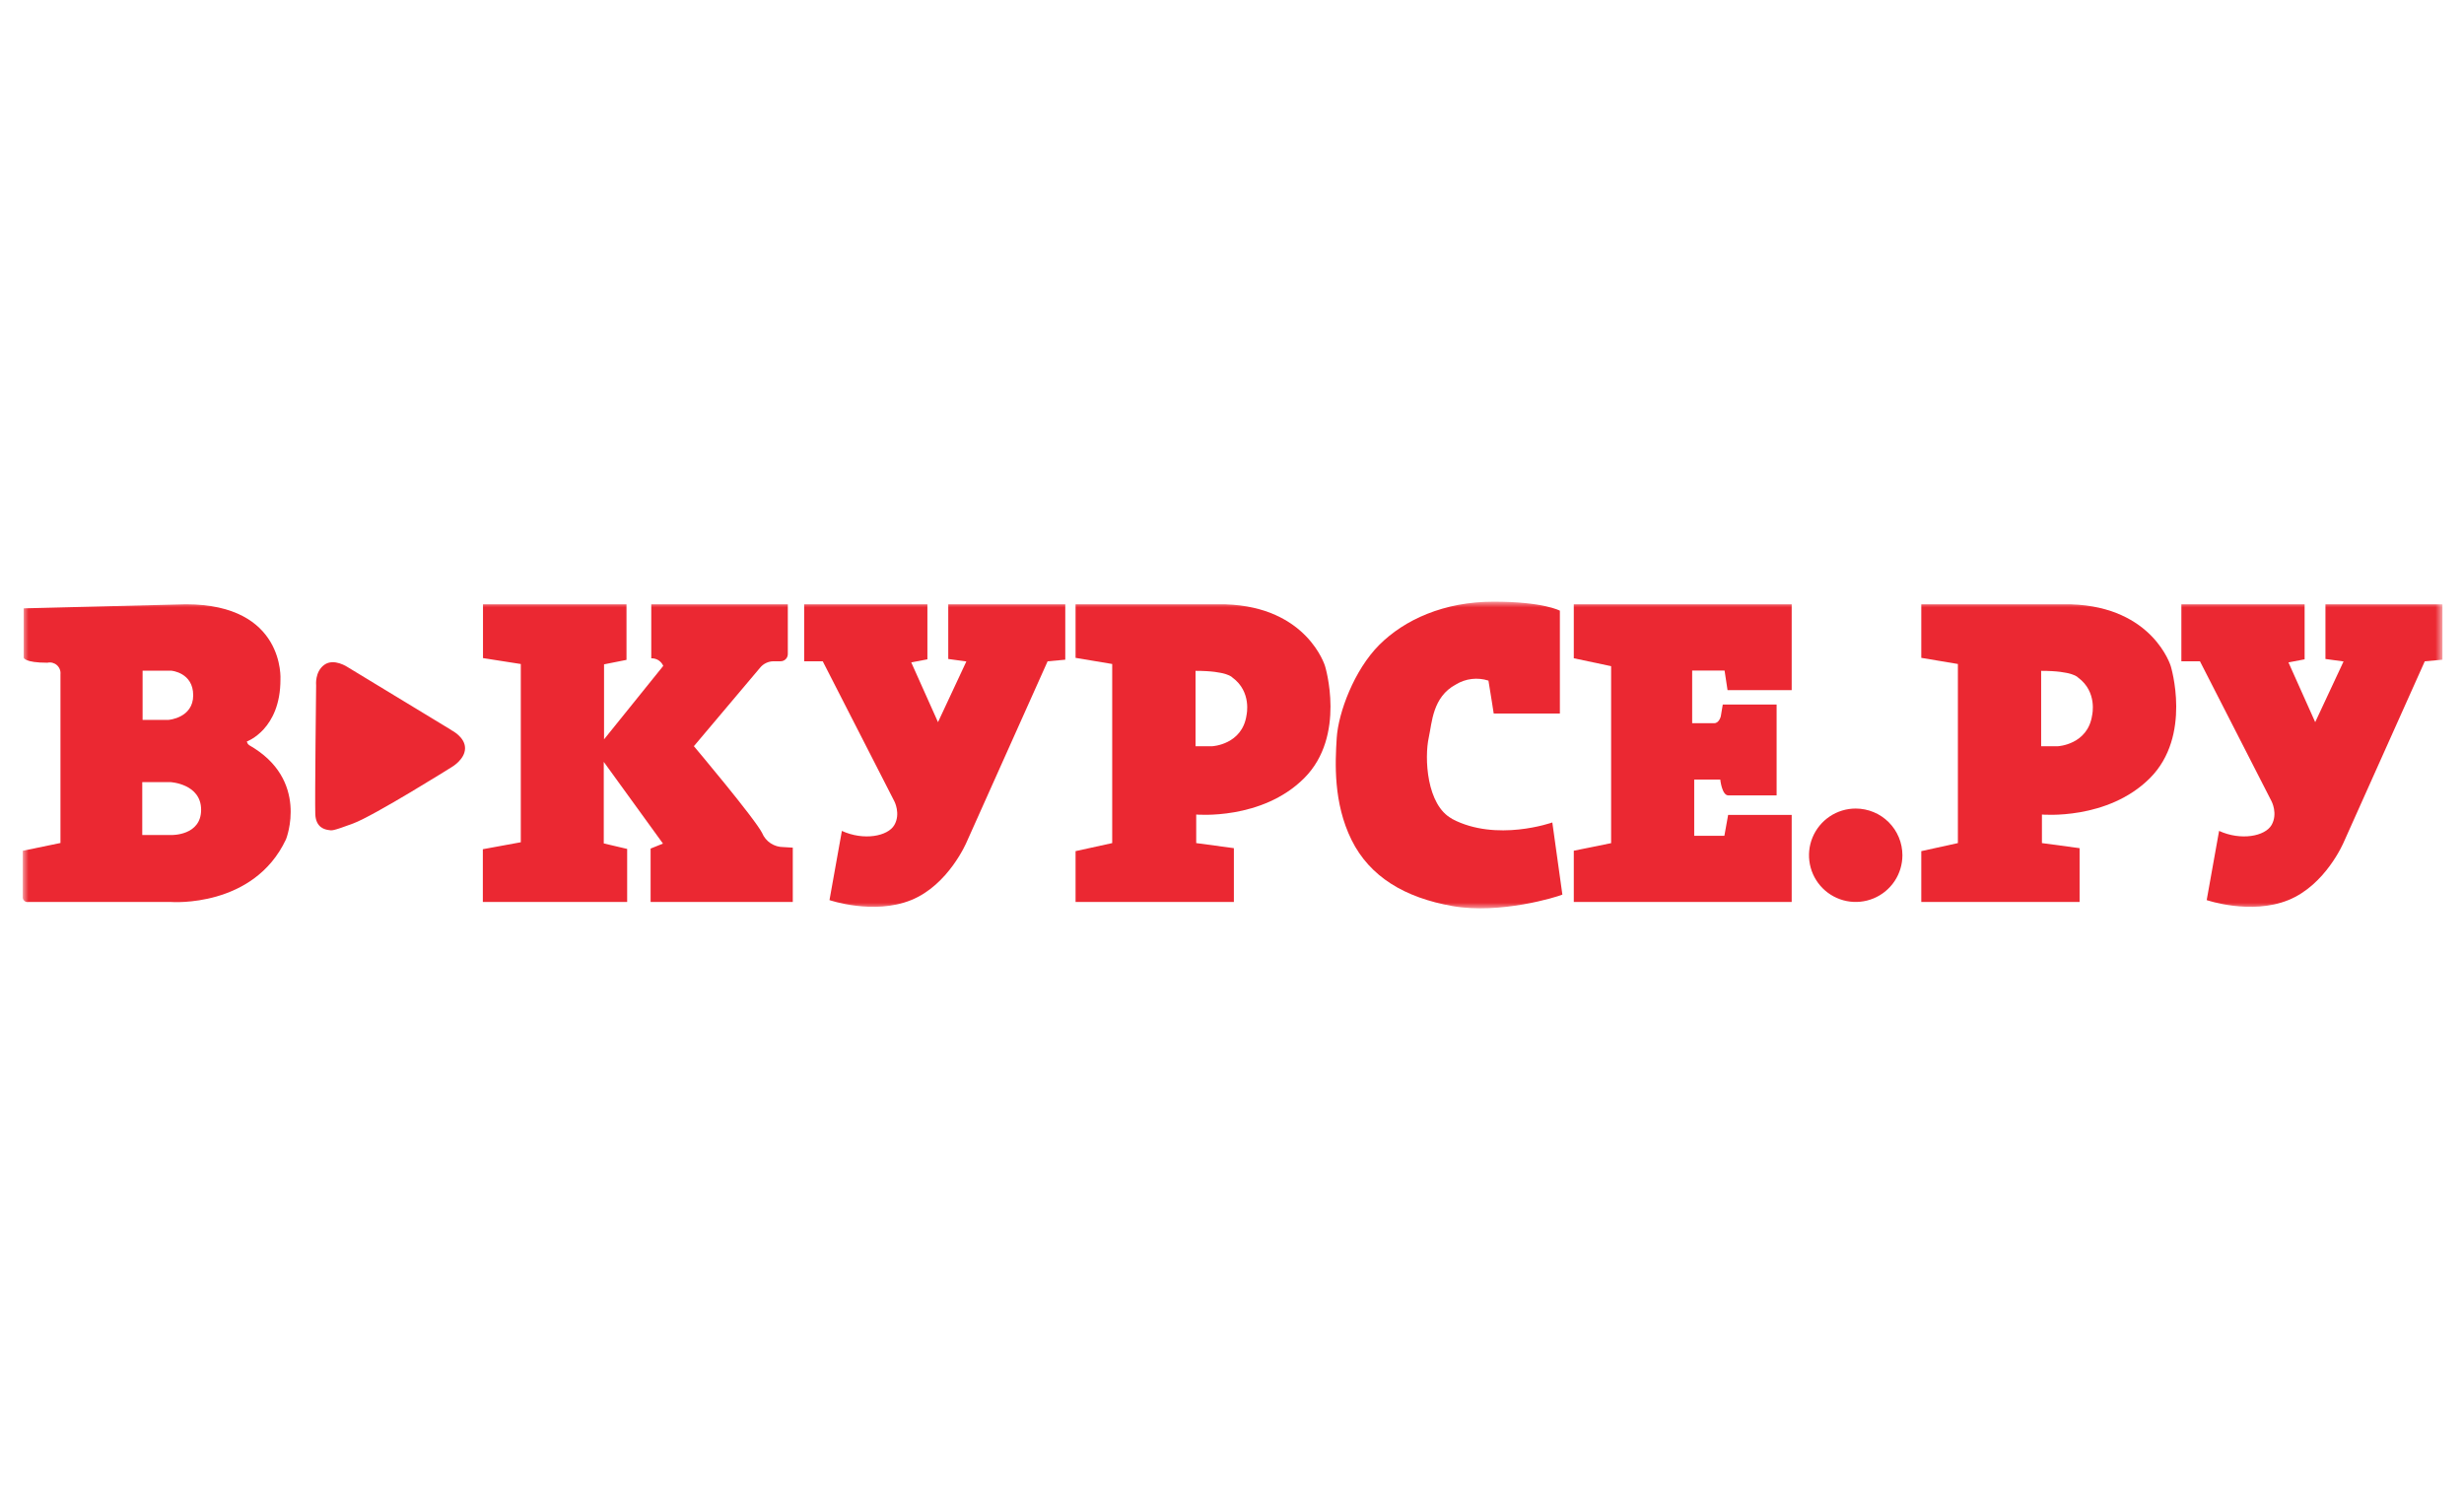
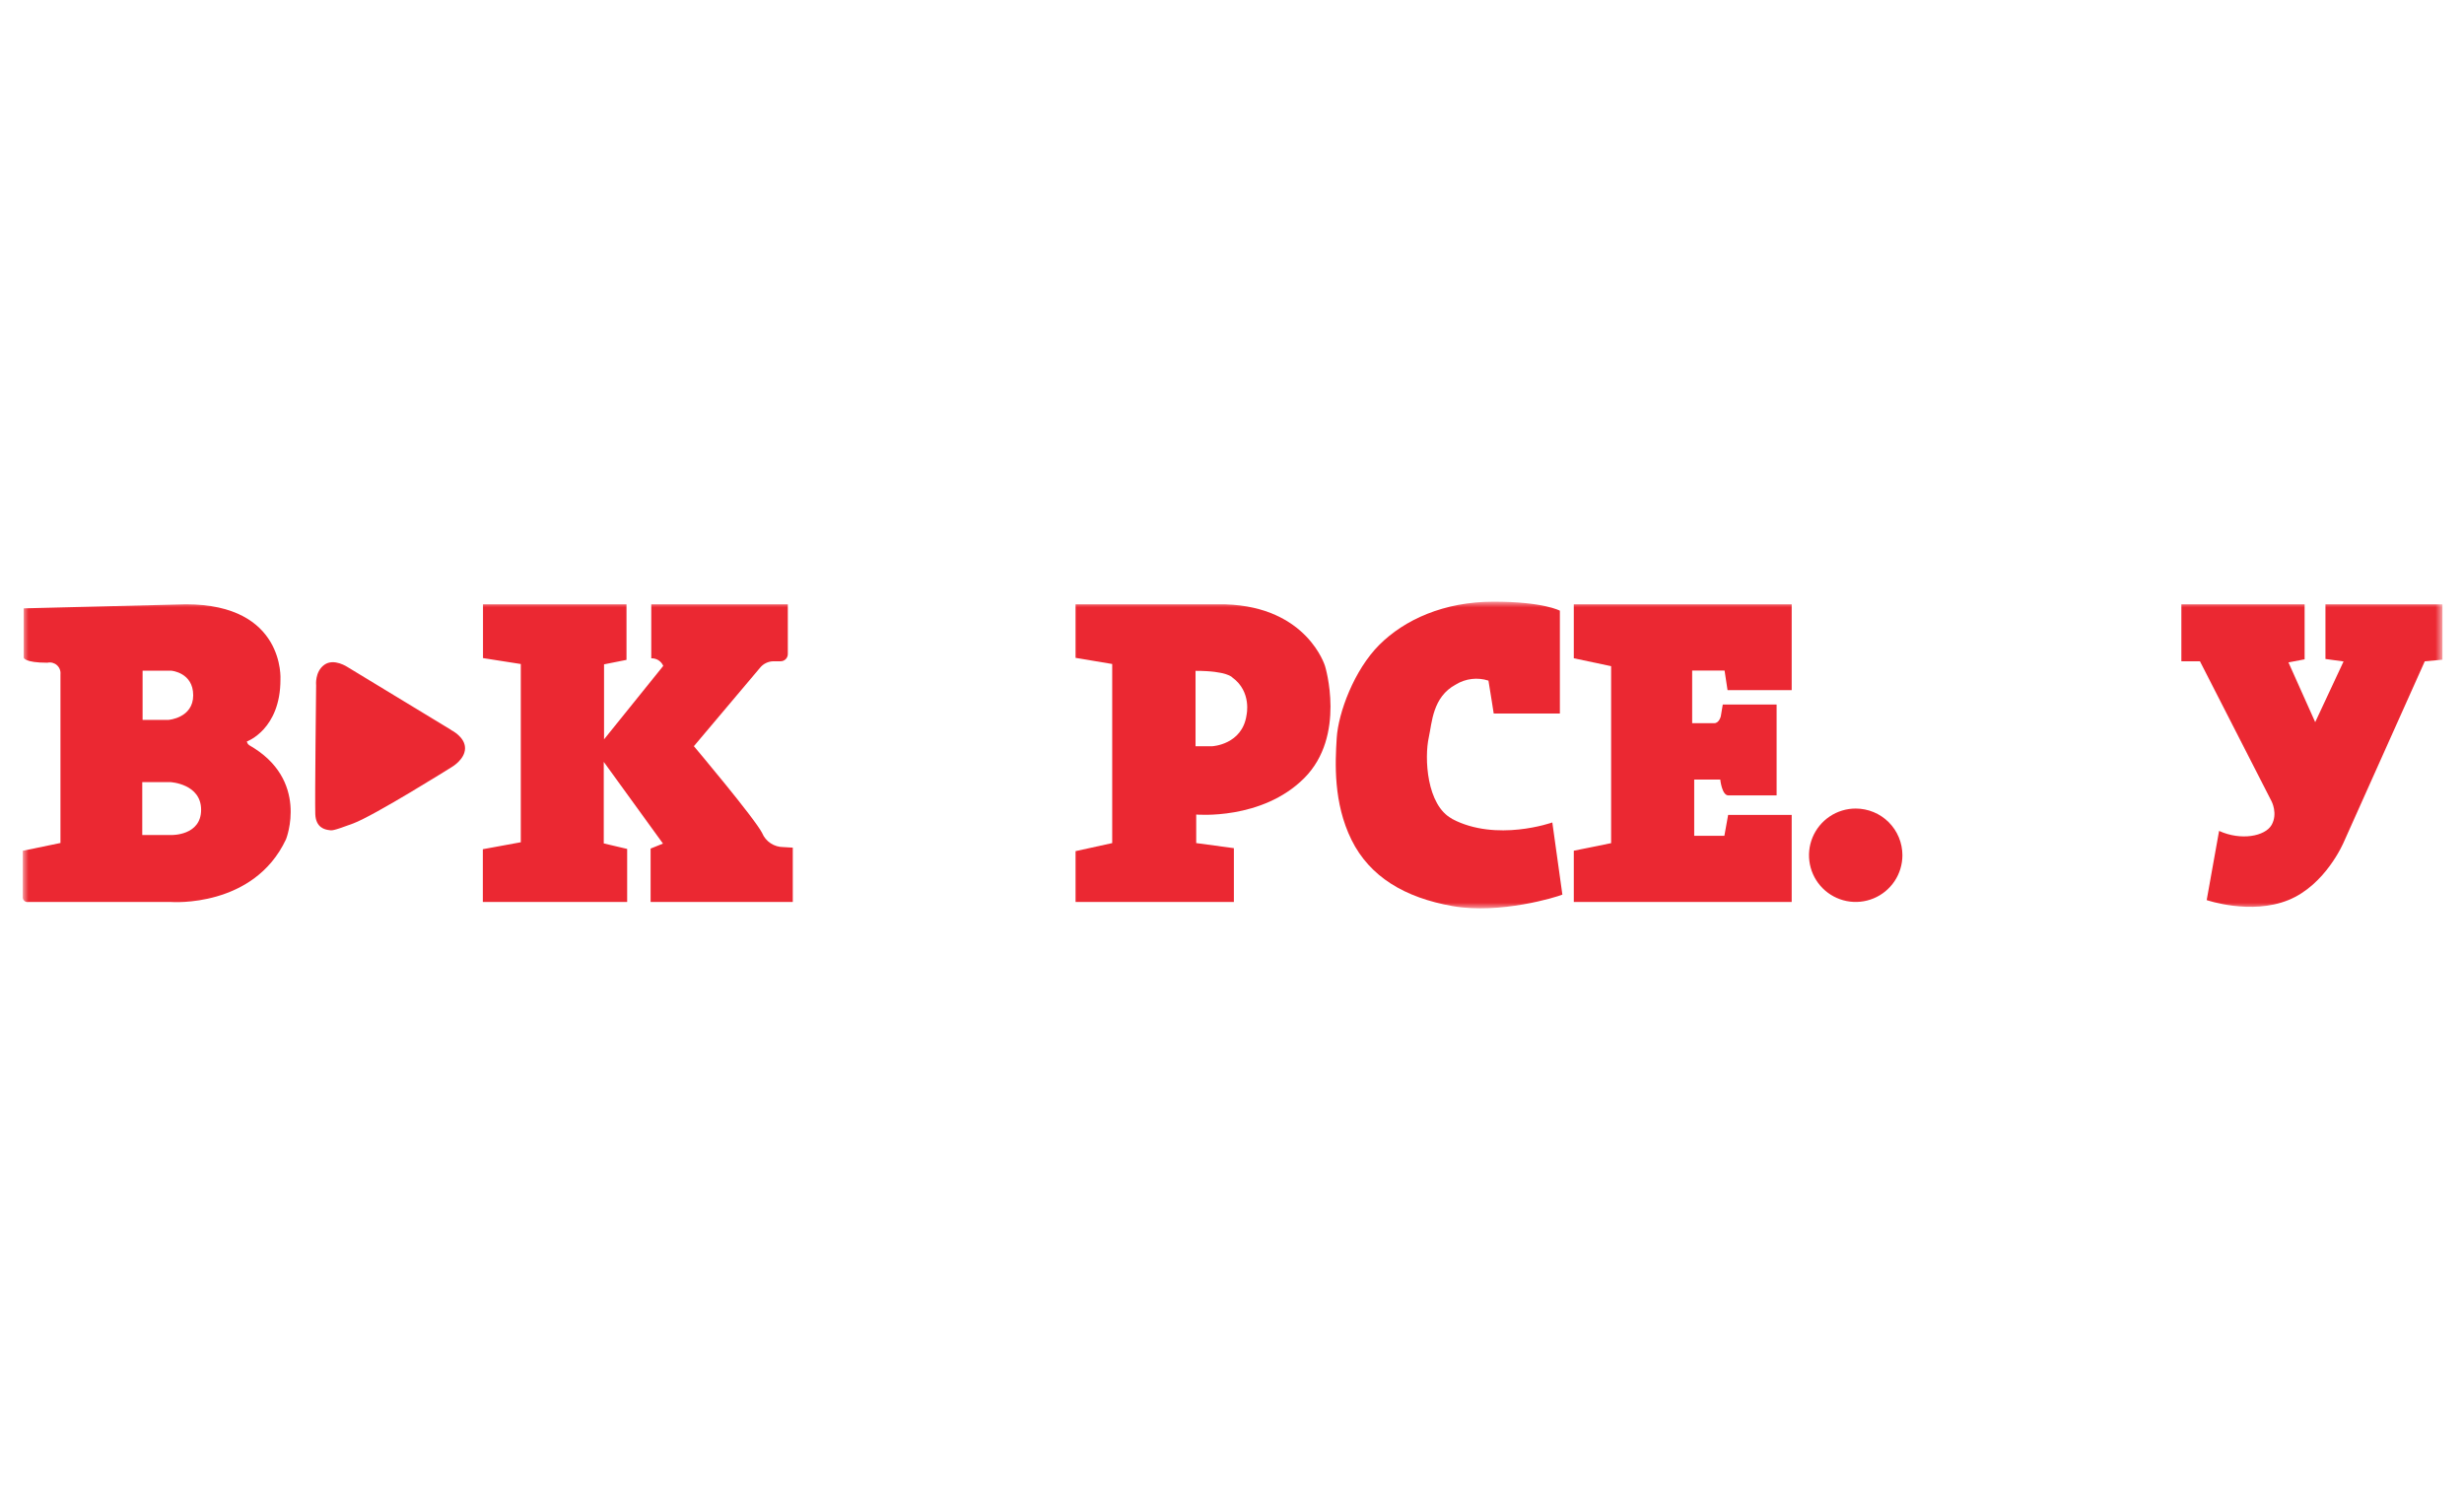
<svg xmlns="http://www.w3.org/2000/svg" width="217" height="132" viewBox="0 0 217 132" fill="none">
  <mask id="mask0_51_14" style="mask-type:luminance" maskUnits="userSpaceOnUse" x="2" y="53" width="214" height="27">
    <path d="M215.081 53H2V80H215.081V53Z" fill="white" />
  </mask>
  <g mask="url(#mask0_51_14)">
    <path d="M39.751 64.3L30.62 58.758C30.62 58.758 29.415 57.936 28.562 58.552C27.71 59.168 27.841 60.353 27.841 60.353C27.841 60.353 27.722 70.475 27.767 71.702C27.814 72.929 28.657 73.064 28.948 73.106C29.24 73.148 29.237 73.22 31.095 72.529C32.954 71.839 39.757 67.576 39.757 67.576C39.757 67.576 40.956 66.902 40.956 65.895C40.956 64.888 39.729 64.3 39.729 64.3" fill="#EB2832" />
    <path d="M21.941 65.614C21.941 65.614 21.81 65.577 21.735 65.307C21.735 65.307 24.698 64.255 24.698 59.86C24.698 59.86 25.143 53.223 16.384 53.223L2.09 53.58V57.929C2.09 57.929 2.16 58.369 4.175 58.369C4.323 58.335 4.474 58.337 4.62 58.374C4.766 58.413 4.9 58.484 5.013 58.583C5.125 58.682 5.213 58.808 5.267 58.95C5.321 59.09 5.341 59.242 5.325 59.39V74.245L2.005 74.931V78.976C1.996 79.039 2.002 79.103 2.022 79.165C2.043 79.224 2.076 79.28 2.122 79.325C2.167 79.37 2.222 79.404 2.282 79.424C2.342 79.445 2.408 79.451 2.47 79.442H15.095C15.095 79.442 22.343 79.985 25.188 73.921C25.188 73.921 27.308 68.658 21.925 65.621M12.558 59.071H15.089C15.089 59.071 17.015 59.227 17.015 61.234C17.015 63.24 14.85 63.402 14.85 63.402H12.558V59.072V59.071ZM15.104 73.541H12.528V68.886H15.025C15.025 68.886 17.712 69.03 17.712 71.321C17.712 73.613 15.105 73.543 15.105 73.543L15.104 73.541Z" fill="#EB2832" />
    <path d="M67.132 73.387C66.469 72.078 61.109 65.719 61.109 65.719L66.936 58.811C67.079 58.635 67.26 58.49 67.466 58.393C67.672 58.293 67.897 58.242 68.124 58.241H68.737C68.823 58.241 68.908 58.226 68.987 58.194C69.066 58.162 69.137 58.114 69.198 58.053C69.258 57.991 69.306 57.92 69.337 57.839C69.369 57.761 69.384 57.675 69.382 57.59V53.225H57.356V57.981C57.578 57.972 57.799 58.031 57.987 58.15C58.175 58.269 58.323 58.442 58.412 58.647L53.197 65.118V58.511L55.175 58.118V53.225H42.536V57.961L45.866 58.482V74.18L42.523 74.793V79.439H55.233V74.768L53.172 74.283V67.1L58.387 74.298L57.298 74.737V79.439H69.819V74.655L68.987 74.606C68.59 74.606 68.202 74.49 67.87 74.272C67.539 74.053 67.279 73.743 67.122 73.378" fill="#EB2832" />
-     <path d="M83.51 58.039L85.105 58.257L82.608 63.603L80.252 58.34L81.675 58.07V53.225H70.821V58.245H72.459L78.765 70.575C78.765 70.575 79.336 71.663 78.765 72.66C78.195 73.657 76.062 74.061 74.143 73.181L73.051 79.276C73.051 79.276 76.941 80.607 80.238 79.276C83.535 77.945 85.124 74.178 85.124 74.178L92.261 58.244L93.817 58.102V53.225H83.511V58.039H83.51Z" fill="#EB2832" />
    <path d="M204.798 53.225V58.039L206.393 58.257L203.896 63.603L201.54 58.34L202.963 58.07V53.225H192.109V58.245H193.747L200.053 70.575C200.053 70.575 200.624 71.663 200.053 72.66C199.483 73.657 197.352 74.061 195.431 73.181L194.339 79.276C194.339 79.276 198.229 80.607 201.526 79.276C204.823 77.945 206.408 74.178 206.408 74.178L213.546 58.244L215.1 58.102V53.225H204.798Z" fill="#EB2832" />
    <path d="M107.932 53.228H94.723V57.94L97.95 58.48V74.254L94.723 74.963V79.44H108.666V74.701L105.348 74.254V71.739C105.348 71.739 111.126 72.267 114.856 68.537C118.585 64.808 116.696 58.672 116.696 58.672C116.696 58.672 115.148 53.458 107.94 53.228M109.78 62.988C109.399 65.594 106.759 65.724 106.759 65.724H105.289V59.084C108.102 59.084 108.531 59.669 108.531 59.669C110.267 60.933 109.778 62.988 109.778 62.988" fill="#EB2832" />
-     <path d="M182.411 53.228H169.204V57.94L172.428 58.48V74.254L169.204 74.963V79.44H183.146V74.701L179.829 74.254V71.739C179.829 71.739 185.604 72.267 189.336 68.537C193.069 64.808 191.176 58.672 191.176 58.672C191.176 58.672 189.619 53.458 182.411 53.228ZM184.251 62.988C183.87 65.594 181.233 65.724 181.233 65.724H179.76V59.084C182.577 59.084 183.003 59.669 183.003 59.669C184.741 60.933 184.251 62.988 184.251 62.988Z" fill="#EB2832" />
    <path d="M127.88 72.11C125.636 70.923 125.427 66.752 125.834 64.929C126.116 63.657 126.157 61.381 128.217 60.285C128.642 60.024 129.119 59.859 129.614 59.801C130.109 59.742 130.611 59.792 131.085 59.945C131.252 60.914 131.548 62.843 131.548 62.843H137.376V53.786C137.376 53.786 135.934 52.992 131.548 52.992C127.162 52.992 123.687 54.581 121.469 56.798C119.252 59.015 117.865 62.776 117.724 64.979C117.582 67.181 117.417 70.717 119.027 73.975C120.637 77.232 123.738 79.067 127.923 79.802C132.107 80.538 137.091 79.011 137.596 78.791L136.71 72.437C136.71 72.437 131.803 74.188 127.889 72.13" fill="#EB2832" />
    <path d="M138.601 57.976L141.889 58.672V74.259L138.601 74.925V79.439H157.791V71.771H152.194L151.863 73.611H149.206V68.661H151.501C151.501 68.661 151.641 70.053 152.209 70.053H156.463V62.051H151.721L151.549 63.081C151.549 63.081 151.409 63.694 150.97 63.694H149.026V59.06H151.88L152.141 60.781H157.791V53.228H138.601V57.976Z" fill="#EB2832" />
    <path d="M163.429 71.212C162.615 71.212 161.821 71.453 161.144 71.905C160.468 72.358 159.941 73 159.629 73.75C159.318 74.501 159.236 75.328 159.394 76.126C159.553 76.924 159.944 77.657 160.519 78.232C161.094 78.807 161.827 79.2 162.625 79.359C163.422 79.518 164.249 79.436 165.001 79.125C165.753 78.814 166.395 78.287 166.847 77.612C167.3 76.936 167.54 76.141 167.542 75.328C167.542 74.788 167.435 74.252 167.229 73.753C167.022 73.254 166.72 72.8 166.338 72.417C165.955 72.035 165.503 71.731 165.004 71.526C164.503 71.319 163.969 71.212 163.429 71.212Z" fill="#EB2832" />
  </g>
</svg>